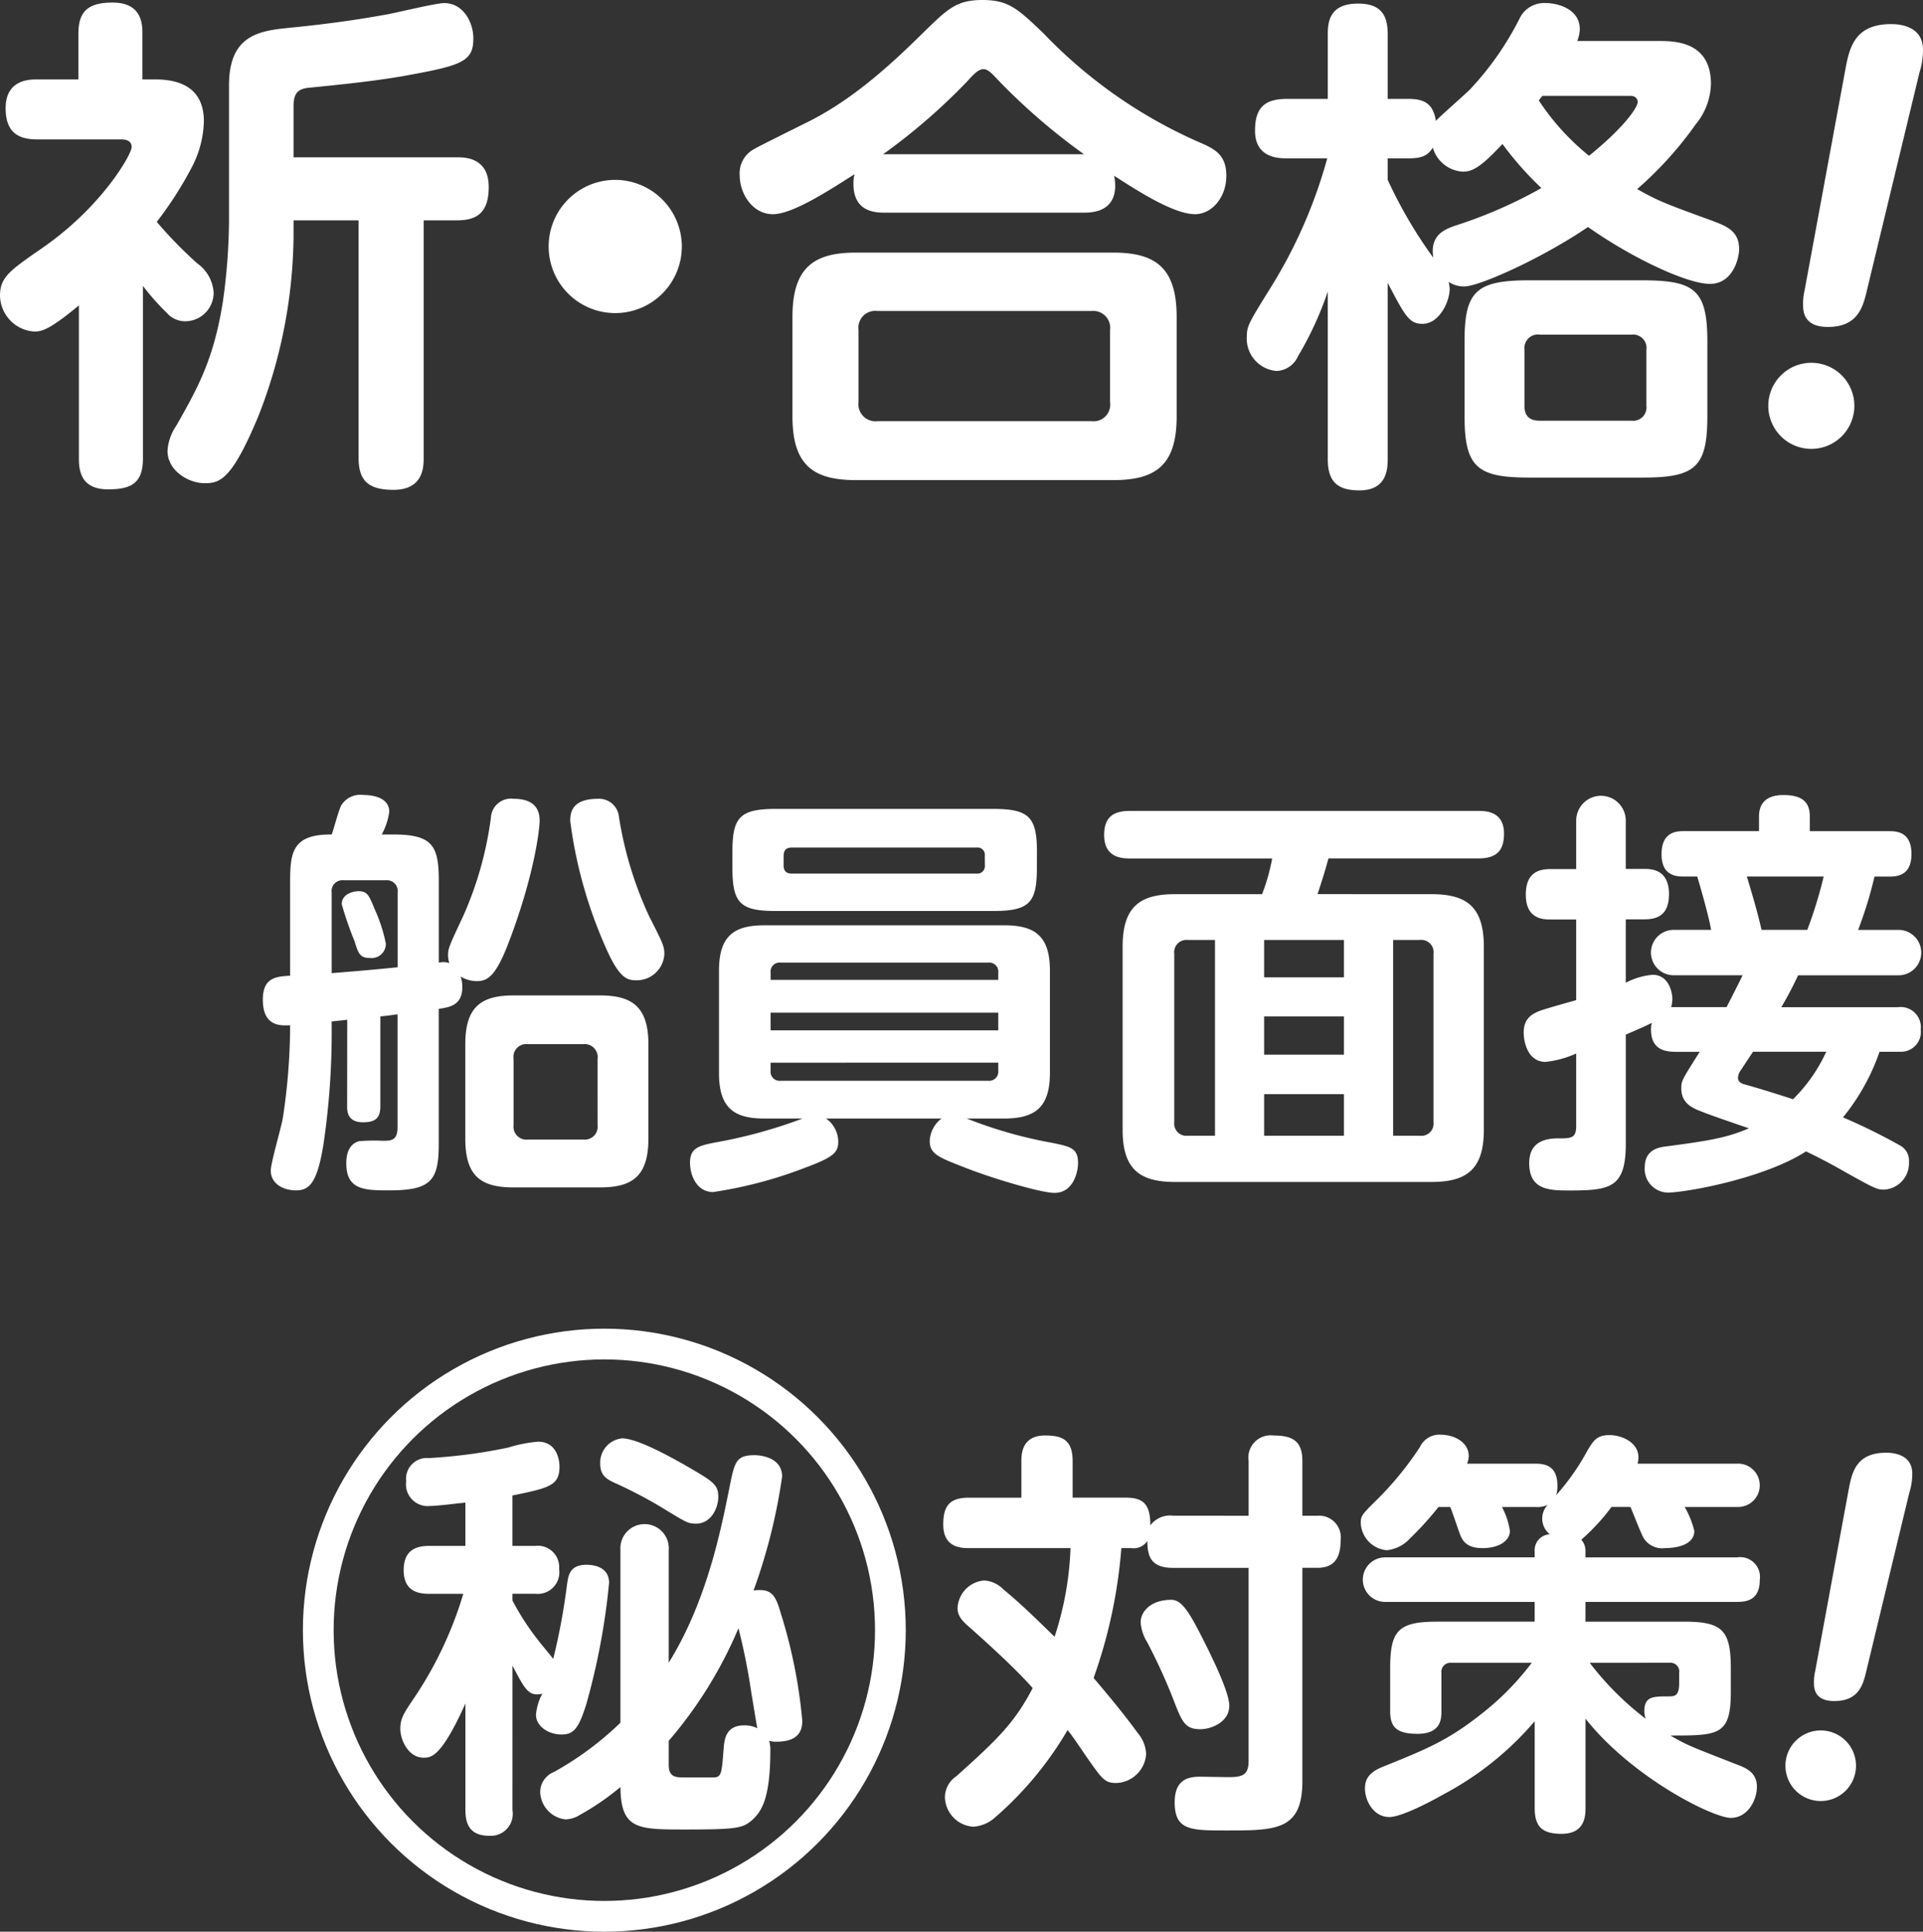
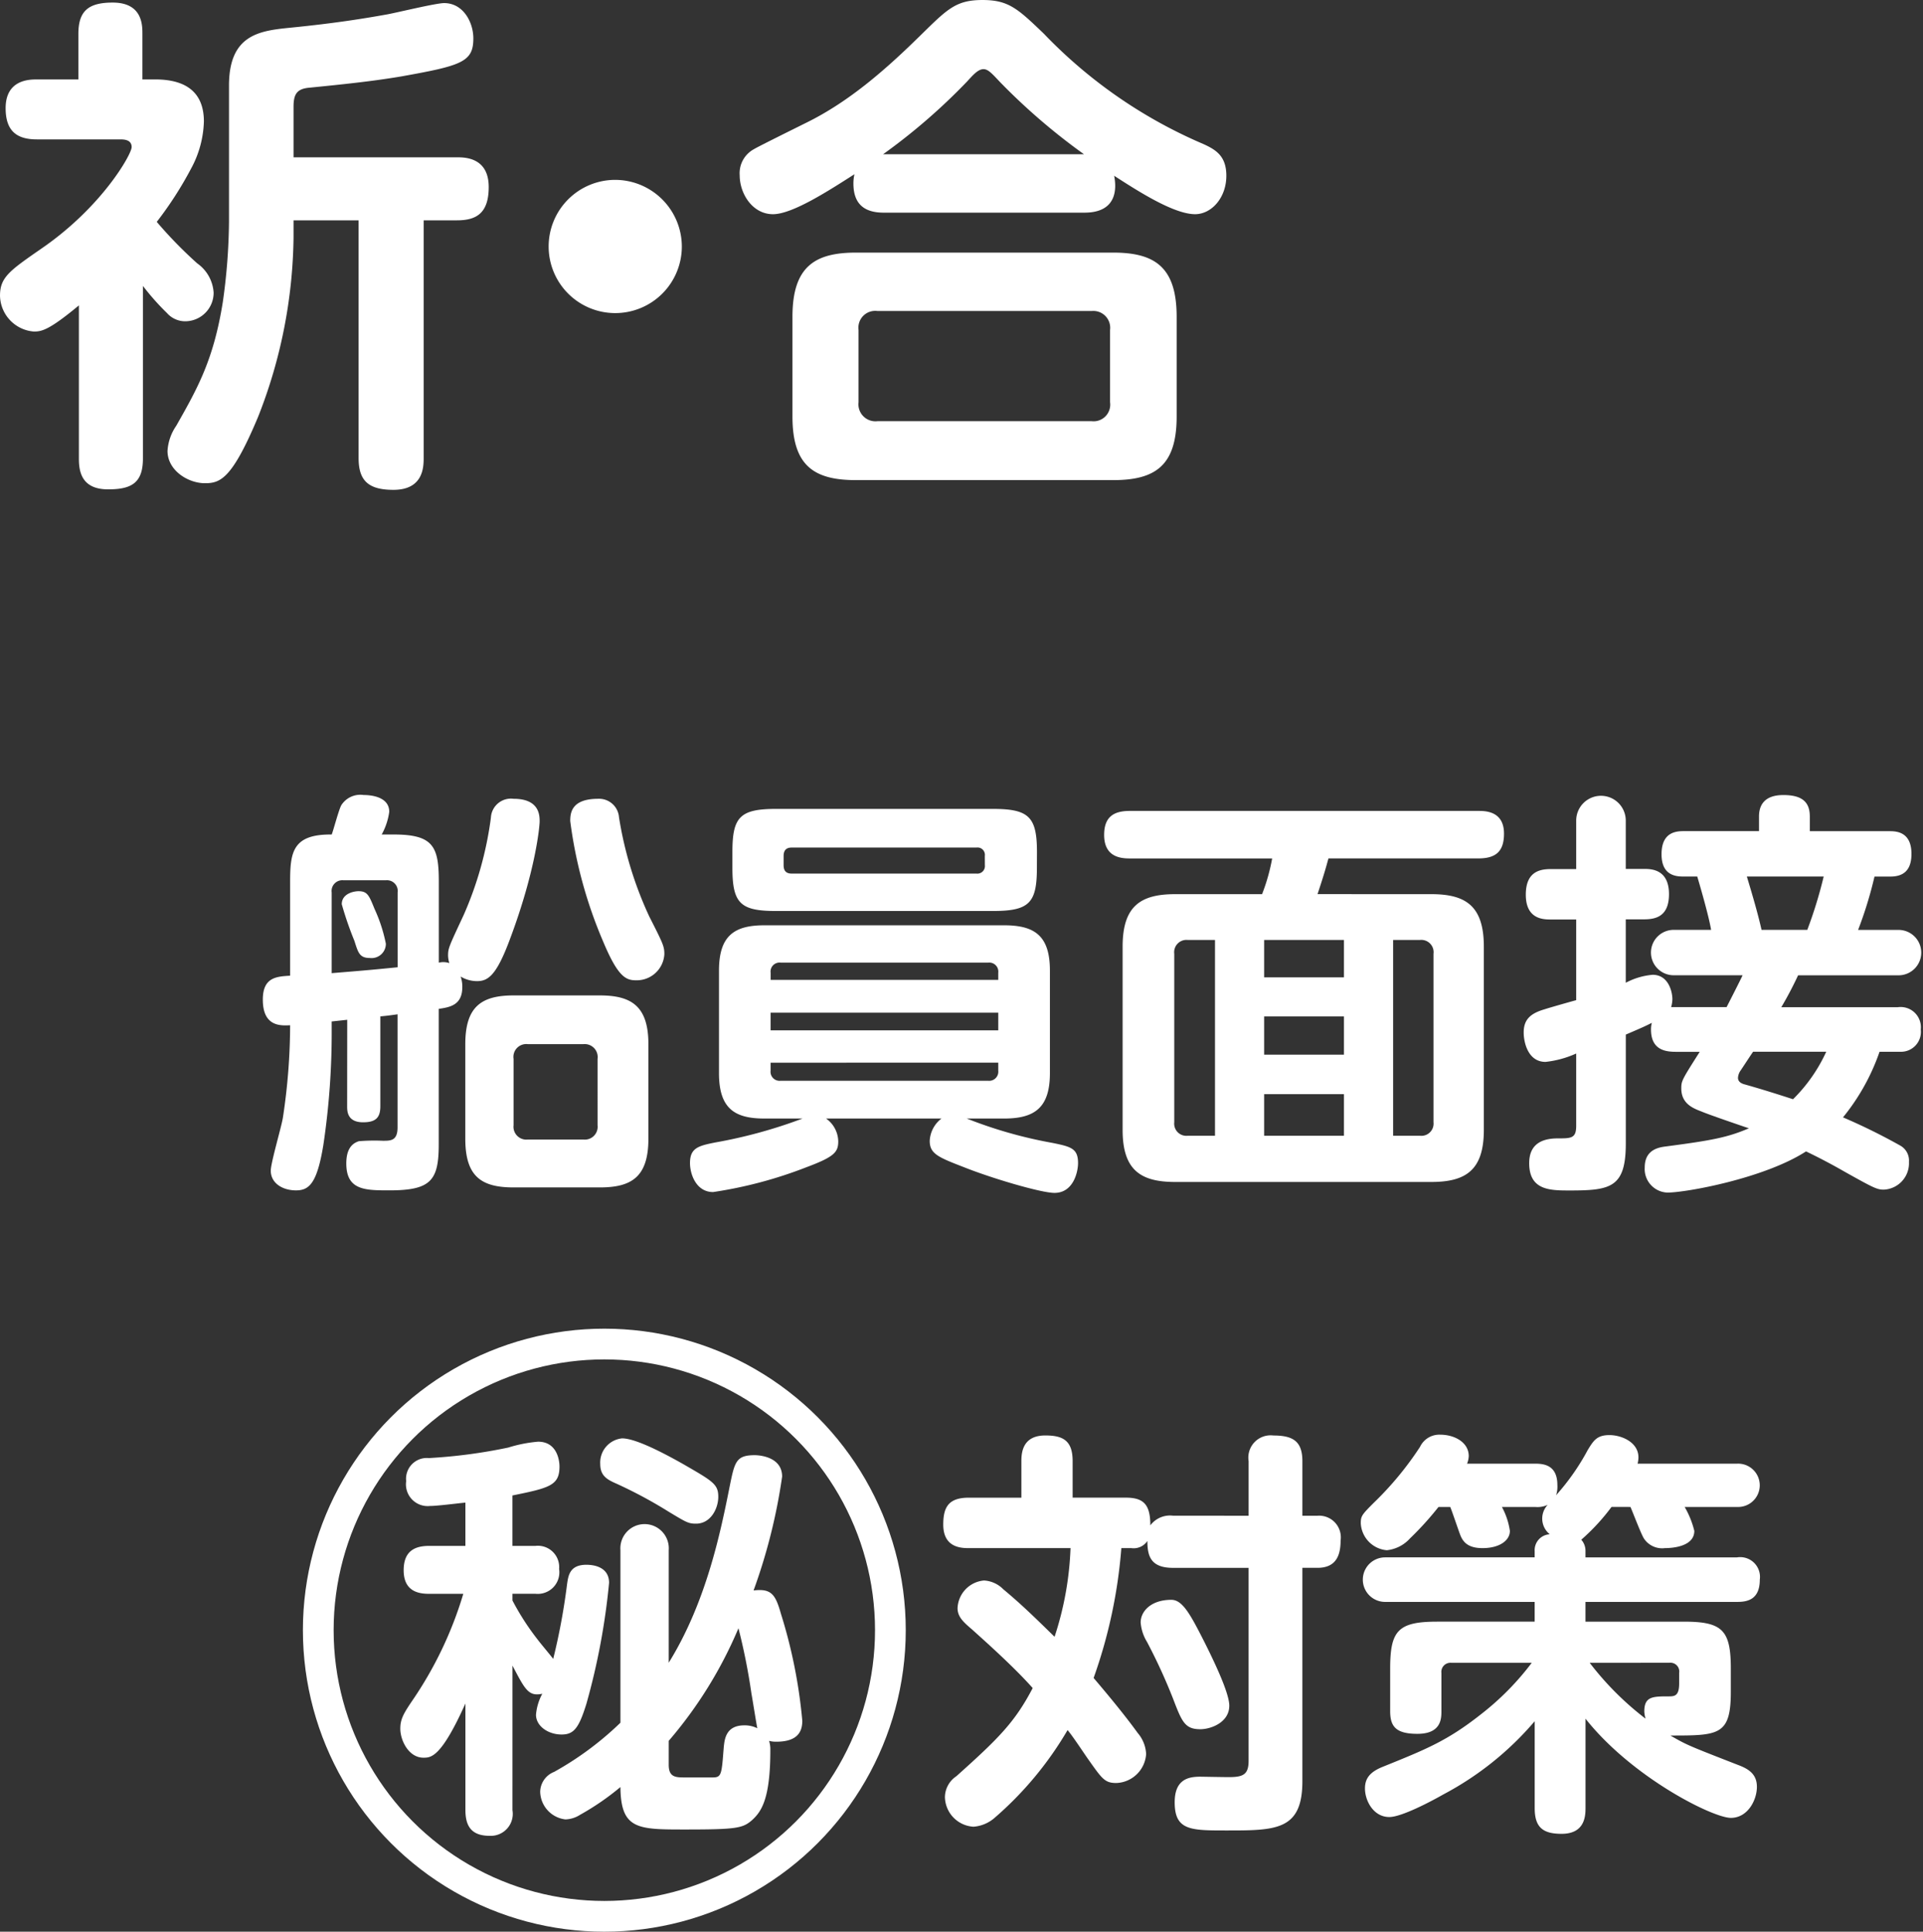
<svg xmlns="http://www.w3.org/2000/svg" width="187.702" height="188.497" viewBox="0 0 187.702 188.497">
  <rect x="0" y="0" width="187.702" height="188.497" fill="#333333" stroke="none" />
  <g transform="translate(-364.889 -5892.326)">
    <g data-name="グループ 71" fill="#fff">
      <path data-name="パス 648" d="M380.04 5900.077c3.65 0 4.751 1.85 4.751 4.1a10.192 10.192 0 01-1.25 4.6 35.586 35.586 0 01-3.351 5.2 42.175 42.175 0 003.951 4.05 3.778 3.778 0 011.6 2.85 2.783 2.783 0 01-2.751 2.8 2.367 2.367 0 01-1.8-.8 24.061 24.061 0 01-2.35-2.65v16.851c0 2.4-1.15 3-3.4 3-2.6 0-2.85-1.75-2.85-3v-14.951c-2.95 2.45-3.651 2.551-4.4 2.551a3.576 3.576 0 01-3.3-3.5c0-1.8.95-2.45 4.05-4.6 5.9-4.051 8.8-9.2 8.8-9.9 0-.75-.8-.75-1.15-.75h-8.1c-1.95 0-3.051-.8-3.051-3.05 0-2.8 2.351-2.8 3.051-2.8h4.05v-4.45c0-2.251 1-3.051 3.35-3.051 2.9 0 2.9 2.2 2.9 3.051v4.45zm29.452 7.6c.75 0 3.1 0 3.1 2.9 0 2.6-1.25 3.25-3.1 3.25h-3.25v23.2c0 .9-.05 3.1-2.95 3.1-2.451 0-3.4-.9-3.4-3.1v-23.2h-6.351v1.7a49.123 49.123 0 01-3.45 17.452c-2.55 6.1-3.7 6.5-5.2 6.5-1.651 0-3.651-1.25-3.651-3.15a4.823 4.823 0 01.85-2.45c2.1-3.7 3.651-6.45 4.551-12.1a58.513 58.513 0 00.6-7.8v-13.3c0-5 3-5.351 6-5.651 4.551-.45 7.5-.95 9.45-1.3.851-.151 4.751-1.1 5.551-1.1 1.85 0 2.85 1.851 2.85 3.45 0 2.3-1.15 2.651-7 3.7-2.95.5-5.951.8-8.951 1.1-1.3.1-1.6.649-1.6 1.9v4.9z" />
      <path data-name="パス 649" d="M431.442 5916.378a6.5 6.5 0 11-6.5-6.5 6.519 6.519 0 016.5 6.5z" />
      <path data-name="パス 650" d="M451.141 5913.077c-2.051 0-2.951-1-2.951-2.849a4.014 4.014 0 01.1-.9c-2.5 1.6-6.051 3.9-7.951 3.9-2 0-3.25-2-3.25-3.8a2.667 2.667 0 011.4-2.551c.3-.2 4.35-2.2 5.05-2.55 4.3-2.1 7.951-5.35 11.351-8.7 2.5-2.45 3.35-3.3 5.9-3.3s3.45.851 6 3.3a47.217 47.217 0 0015.55 10.75c1.2.55 2.251 1.15 2.251 3.1 0 2.15-1.45 3.75-3.051 3.75-2.1 0-5.65-2.3-7.9-3.75.2 1 .45 3.6-2.9 3.6zm28.6 19.9c0 4.8-2.1 6.2-6.2 6.2h-25.1c-4.1 0-6.2-1.4-6.2-6.2v-9.75c0-4.9 2.2-6.251 6.2-6.251h25.1c4 0 6.2 1.35 6.2 6.251zm-6.5-8.451a1.647 1.647 0 00-1.8-1.85h-20.9a1.642 1.642 0 00-1.851 1.85v7.051a1.663 1.663 0 001.851 1.85h20.9a1.626 1.626 0 001.8-1.85zm-2.55-17.151a60.993 60.993 0 01-8.2-7.05c-.75-.8-1.15-1.25-1.6-1.25-.55 0-1.05.6-1.65 1.25a58.942 58.942 0 01-8.15 7.05z" />
-       <path data-name="パス 651" d="M526.742 5896.326c1.55 0 5.151 0 5.151 4.2a6.443 6.443 0 01-1.5 3.951 35.627 35.627 0 01-5.7 6.3c2.05 1.151 2.55 1.351 7.35 3.1 1.3.5 2.6.95 2.6 2.75 0 .9-.6 3.4-2.851 3.4s-7.65-2.55-11.9-5.55c-4.551 3.1-10.651 5.8-12.051 5.8a2.587 2.587 0 01-1.55-.45 3.915 3.915 0 01.1.7c0 1.2-1 3.4-2.65 3.4-1.3 0-1.7-.75-3.4-4v17.2c0 1-.1 3.051-2.75 3.051-2 0-3.1-.7-3.1-3.051v-16.351a32.532 32.532 0 01-2.9 6.3 2.389 2.389 0 01-2.1 1.45 3.167 3.167 0 01-2.9-3.4c0-1 .25-1.4 2.4-4.85a47.8 47.8 0 005.45-12.5h-3.95c-.75 0-3.1 0-3.1-2.7 0-2.1.8-3.1 3.1-3.1h4v-6.3c0-1.25.2-3 2.95-3 2.351 0 2.9 1.25 2.9 3v6.3h2.051c1.55 0 2.4.5 2.65 2.15.5-.55 3-2.7 3.45-3.2a29.34 29.34 0 004.8-6.95 2.664 2.664 0 012.5-1.351c1.1 0 3.3.551 3.3 2.551a3.276 3.276 0 01-.25 1.149zm-26.4 13.551a44.521 44.521 0 004.451 7.6c-.35-2.15 1-2.75 2.2-3.151a44.984 44.984 0 008.35-3.649 31.569 31.569 0 01-3.8-4.3c-2.05 2.2-2.9 2.7-3.85 2.7a3.235 3.235 0 01-2.95-2.349c-.5.849-1.2 1.049-2.35 1.049h-2.053zm31.2 23.052c0 4.95-1.149 6-6.25 6h-11.15c-5.051 0-6.3-1-6.3-6v-7.3c0-4.85 1.1-5.95 6.3-5.95h10.95c5.15 0 6.45.85 6.45 5.95zm-5.95-6.45a1.311 1.311 0 00-1.45-1.5h-8.951a1.326 1.326 0 00-1.5 1.5v5.45c0 1 .5 1.45 1.5 1.45h8.951a1.3 1.3 0 001.45-1.45zm-10.151-24.8c-.2.25-.25.3-.35.45a23.6 23.6 0 004.9 5.4c3.35-2.7 4.75-4.7 4.75-5.25 0-.2-.1-.6-.75-.6z" />
-       <path data-name="パス 652" d="M545.89 5931.979a4.2 4.2 0 11-4.2-4.25 4.193 4.193 0 014.2 4.25zm-.9-32.752c.4-2.151.85-4.55 4.5-4.55.85 0 3.1.2 3.1 2.5a7.454 7.454 0 01-.35 2.25l-5.151 21.351c-.35 1.451-.85 3.451-3.75 3.451-.55 0-2.45 0-2.45-2.051a5.83 5.83 0 01.15-1.55z" />
      <path data-name="パス 653" d="M398.781 5991.839l-1.517.164v.574a74.014 74.014 0 01-.82 11.521c-.615 3.731-1.394 4.387-2.665 4.387-1.312 0-2.46-.7-2.46-1.927 0-.779 1.066-4.346 1.189-5.207a60.576 60.576 0 00.7-8.979c-.9.041-2.665.164-2.665-2.5 0-2.173 1.312-2.255 2.665-2.337v-9.184c0-2.871.246-4.633 4.059-4.592.164-.41.7-2.46.943-2.87a2.2 2.2 0 012.173-.985c.615 0 2.5.123 2.5 1.641a6.367 6.367 0 01-.737 2.214h1.189c3.854 0 4.386 1.188 4.386 4.592v7.913a1.908 1.908 0 011.025.041 2.726 2.726 0 01-.122-.739c0-.7.081-.86 1.516-3.935a34.61 34.61 0 002.665-9.512 1.96 1.96 0 012.215-1.846c2.542 0 2.542 1.641 2.542 2.214 0 .452-.37 4.757-2.912 11.522-1.312 3.526-2.131 4.058-3.2 4.058a3.1 3.1 0 01-1.6-.45 2.931 2.931 0 01.164 1.025c0 1.763-1.19 1.967-2.3 2.131v13.2c0 3.526-.738 4.51-4.8 4.51-2.378 0-4.223 0-4.223-2.624 0-1.435.574-1.968 1.23-2.173a18.578 18.578 0 012.337-.042c.779 0 1.435 0 1.435-1.311v-11.029c-1.148.164-1.312.164-1.68.205v8.774c0 1.107-.452 1.558-1.682 1.558-1.558 0-1.558-1.107-1.558-1.558zm-1.517-4.551c3.527-.287 3.936-.328 6.437-.574v-7.3a1.048 1.048 0 00-1.148-1.189h-4.141a1.049 1.049 0 00-1.148 1.189zm4.182-6.273a15.234 15.234 0 011.107 3.4 1.394 1.394 0 01-1.558 1.394c-1.025 0-1.148-.533-1.516-1.681a33.2 33.2 0 01-1.231-3.568c0-1.024 1.148-1.27 1.64-1.27.862.003 1.025.41 1.558 1.725zm26.733 22.427c0 3.772-1.681 4.756-4.757 4.756h-8.4c-3.158 0-4.716-1.066-4.716-4.756v-9.225c0-3.65 1.558-4.756 4.716-4.756h8.4c3.035 0 4.757.984 4.757 4.756zm-4.962-7.79a1.267 1.267 0 00-1.394-1.435h-5.411a1.25 1.25 0 00-1.394 1.435v6.478a1.254 1.254 0 001.394 1.394h5.411a1.254 1.254 0 001.394-1.394zm2.092-23.575a36.373 36.373 0 002.952 9.676c1.353 2.665 1.475 2.911 1.475 3.689a2.7 2.7 0 01-2.787 2.542c-.985 0-1.763-.368-3.2-3.812a44.032 44.032 0 01-3.2-11.727c0-.86.164-2.173 2.747-2.173a1.952 1.952 0 012.013 1.805z" />
      <path data-name="パス 654" d="M445.521 6001.474a2.8 2.8 0 011.189 2.214c0 1.066-.369 1.517-3.116 2.542a42 42 0 01-9.1 2.419c-1.64 0-2.255-1.722-2.255-2.829 0-1.476.82-1.681 2.46-2.009a47.721 47.721 0 008.528-2.337h-3.731c-2.911 0-4.428-.984-4.428-4.428v-10c0-3.4 1.476-4.428 4.428-4.428H462.9c2.993 0 4.47 1.025 4.47 4.428v10c0 3.4-1.518 4.428-4.47 4.428h-3.649a43.459 43.459 0 008.365 2.378c1.8.369 2.5.533 2.5 1.968 0 .861-.452 2.911-2.3 2.911-1.312 0-6.151-1.435-8.816-2.5-2.542-.984-3.362-1.312-3.362-2.584a2.915 2.915 0 011.148-2.172zM466.1 5977c0 3.443-.738 4.223-4.306 4.223h-21.152c-3.485 0-4.264-.739-4.264-4.223v-1.518c0-3.4.7-4.222 4.264-4.222H461.8c3.527 0 4.306.779 4.306 4.222zm-3.772 10.946v-.7a.882.882 0 00-.984-.984h-20.251a.878.878 0 00-.984.984v.7zm-22.223 3.2v1.722h22.223v-1.722zm0 4.879v.779a.884.884 0 00.984.984h20.255a.89.89 0 00.984-.984v-.779zm20.911-20.172a.72.72 0 00-.821-.821h-18.04c-.533 0-.779.287-.779.821v.9c0 .492.2.819.779.819H460.2a.736.736 0 00.821-.819z" />
      <path data-name="パス 655" d="M504.6 5979.58c3.361 0 5.125 1.148 5.125 5.125v17.876c0 3.9-1.723 5.084-5.125 5.084h-25.008c-3.4 0-5.125-1.189-5.125-5.084v-17.876c0-3.936 1.722-5.125 5.125-5.125h8.487a18.782 18.782 0 00.984-3.485h-13.9c-.943 0-2.5-.164-2.5-2.3 0-1.8.984-2.337 2.5-2.337h34.03c.657 0 2.5 0 2.5 2.214 0 1.721-.778 2.419-2.5 2.419h-14.635c-.205.738-.37 1.393-1.067 3.485zm-21.116 4.469h-2.665a1.2 1.2 0 00-1.312 1.352v16.442a1.188 1.188 0 001.312 1.312h2.665zm12.587 3.649v-3.649h-7.79v3.649zm0 7.544v-3.731h-7.79v3.731zm0 3.854h-7.79v4.059h7.79zm4.8-15.047v19.106h2.629a1.189 1.189 0 001.312-1.312V5985.4a1.2 1.2 0 00-1.312-1.352z" />
      <path data-name="パス 656" d="M534.983 5987.493H528.3a2.215 2.215 0 110-4.429h3.608c-.245-1.475-1.23-4.8-1.353-5.207h-1.435c-.9 0-2.05-.287-2.05-2.172 0-2.173 1.435-2.255 2.173-2.255h7.34V5972c0-1.148.573-2.092 2.377-2.092s2.583.657 2.583 2.092v1.435h7.749c.616 0 2.173 0 2.173 2.214 0 1.6-.778 2.213-2.049 2.213h-1.559a39.371 39.371 0 01-1.6 5.207h3.9a2.215 2.215 0 110 4.429H540.4a35.836 35.836 0 01-1.641 3.115h11.357a1.976 1.976 0 012.256 2.174 1.943 1.943 0 01-2.01 2.173h-2.012a20.953 20.953 0 01-3.567 6.4 58.727 58.727 0 015.575 2.747 1.672 1.672 0 01.862 1.6 2.576 2.576 0 01-2.46 2.706c-.656 0-.985-.164-3.773-1.722a56.913 56.913 0 00-3.813-2.009c-4.059 2.624-11.685 4.018-13.529 4.018a2.3 2.3 0 01-2.215-2.46c0-1.8 1.476-1.968 2.132-2.05 4.346-.574 5.945-.861 8.037-1.763-.739-.246-3.977-1.354-4.634-1.64-.861-.328-1.967-.779-1.967-2.256 0-.737.081-.86 1.8-3.566h-2.173c-.9 0-2.583 0-2.583-2.173a2.324 2.324 0 01.082-.656c-.656.328-.82.41-2.542 1.147v10.62c0 4.305-1.476 4.592-5.453 4.592-1.927 0-3.977 0-3.977-2.665 0-1.886 1.271-2.419 2.788-2.419 1.312 0 1.8 0 1.8-1.23v-7.052a9.794 9.794 0 01-2.993.819c-1.722 0-2.132-1.926-2.132-2.869 0-1.23.615-1.845 2.009-2.256.492-.164 2.665-.778 3.116-.9v-7.872h-2.5c-.738 0-2.419-.041-2.419-2.419 0-2.174 1.271-2.5 2.419-2.5h2.5v-4.732a2.419 2.419 0 114.838 0v4.716h1.8c.7 0 2.419.041 2.419 2.46 0 2.132-1.23 2.46-2.419 2.46h-1.8v6.19a6.81 6.81 0 012.624-.778c1.559 0 1.927 1.681 1.927 2.378a3.062 3.062 0 01-.123.778h5.412c.253-.487 1.36-2.661 1.565-3.111zm1.025 7.462c-.287.41-1.189 1.8-1.23 1.845a1.384 1.384 0 00-.246.7c0 .41.369.574.7.656 1.6.451 3.157.943 4.674 1.435a15.662 15.662 0 003.24-4.633zm5.289-11.891a42.872 42.872 0 001.6-5.207h-7.5c.532 1.764 1.065 3.568 1.435 5.207z" />
      <path data-name="パス 657" d="M486.765 6040.234v-5.33a2.174 2.174 0 012.419-2.5c1.927 0 2.829.575 2.829 2.5v5.33h1.476a2.117 2.117 0 012.255 2.419c0 1.518-.492 2.665-2.255 2.665h-1.476v20.828c0 4.8-2.583 4.8-7.421 4.8-3.485 0-5.043 0-5.043-2.747 0-2.255 1.353-2.5 2.5-2.5.082 0 2.337.041 2.788.041 1.394 0 1.927-.246 1.927-1.6v-18.82h-7.38c-2.173 0-2.5-1.147-2.5-2.624a1.611 1.611 0 01-1.558.7h-.984a48.923 48.923 0 01-2.706 12.669c1.148 1.353 2.911 3.444 4.305 5.371a3.39 3.39 0 01.82 2.05 3.023 3.023 0 01-2.911 2.829c-1.148 0-1.394-.41-2.871-2.5-.614-.9-1.434-2.132-1.885-2.665a33.913 33.913 0 01-7.176 8.61 3.528 3.528 0 01-2.008.82 2.957 2.957 0 01-2.788-2.911 2.487 2.487 0 011.107-2.009c4.223-3.772 5.74-5.33 7.461-8.61-1.967-2.214-5-4.879-5.9-5.7-.82-.7-1.435-1.23-1.435-2.091a2.826 2.826 0 012.583-2.706 2.866 2.866 0 011.886.861c1.68 1.394 2.992 2.665 5 4.633a31.165 31.165 0 001.558-8.651h-9.923c-.819 0-2.5-.082-2.5-2.3 0-1.722.533-2.624 2.5-2.624h5.125v-3.572c0-.9.165-2.5 2.338-2.5 1.722 0 2.665.493 2.665 2.5v3.568h5.166c1.722 0 2.419.615 2.419 2.706a2.393 2.393 0 012.214-.944zm-4.305 12.342c.738 1.476 2.419 4.879 2.419 6.191 0 1.64-1.8 2.3-2.829 2.3-1.517 0-1.8-.738-2.665-2.993a54.369 54.369 0 00-2.542-5.535 4.223 4.223 0 01-.615-1.887c0-1.106 1.025-2.213 2.993-2.213 1.107-.004 1.886 1.472 3.239 4.137z" />
      <path data-name="パス 658" d="M522.189 6039.374a20.34 20.34 0 01-2.952 3.2 1.634 1.634 0 01.41 1.067v.656h14.8a1.93 1.93 0 012.214 2.173c0 1.968-1.23 2.173-2.214 2.173h-14.8v1.926h9.594c3.772 0 4.592.821 4.592 4.593v2.255c0 4.264-1.189 4.264-5.9 4.264 1.64.943 1.763.984 6.6 2.87.984.369 1.845.861 1.845 2.132 0 1.312-.9 3.034-2.542 3.034-1.763 0-9.635-3.936-14.186-9.676v8.733c0 .861-.123 2.5-2.337 2.5-1.8 0-2.624-.615-2.624-2.5v-8.487a30.33 30.33 0 01-8.9 7.134c-1.23.7-4.1 2.214-5.289 2.214-1.559 0-2.378-1.6-2.378-2.788 0-.984.492-1.6 1.681-2.091 4.263-1.722 6.355-2.542 9.717-5.207a26.607 26.607 0 004.879-4.961h-7.831a.887.887 0 00-.985.984v3.731c0 .7 0 2.214-2.336 2.214-2.091 0-2.665-.7-2.665-2.214v-4.141c0-3.69.738-4.593 4.592-4.593h9.512v-1.926h-14.6a2.173 2.173 0 110-4.346h14.6v-.615a1.554 1.554 0 011.476-1.64 1.953 1.953 0 01-.205-2.87 2.406 2.406 0 01-1.23.205h-3.239a6.971 6.971 0 01.779 2.337c0 .942-1.025 1.681-2.665 1.681-1.353 0-1.886-.534-2.173-1.271-.164-.41-.82-2.378-.984-2.747H505.3a30.473 30.473 0 01-2.788 3.075 3.535 3.535 0 01-2.256 1.148 2.778 2.778 0 01-2.542-2.624c0-.7.082-.821 1.271-2.009a31.406 31.406 0 004.511-5.453 2.085 2.085 0 011.967-1.19c1.394 0 2.789.739 2.789 2.092a2.134 2.134 0 01-.165.737h6.643c.9 0 2.173.164 2.173 2.092a2.712 2.712 0 01-.123.984 22.48 22.48 0 003.075-4.387c.574-.943.9-1.477 2.132-1.477 1.189 0 2.829.7 2.829 2.174a2.793 2.793 0 01-.082.614h9.717a2.114 2.114 0 110 4.224h-5.125a8.694 8.694 0 01.943 2.337c0 1.64-2.46 1.681-2.87 1.681a2.131 2.131 0 01-2.05-.943c-.287-.451-1.107-2.624-1.312-3.075zm-2.132 15.211a29.2 29.2 0 005.453 5.453 3.05 3.05 0 01-.123-.7c0-1.476.82-1.476 2.419-1.476.574 0 .984-.082.984-1.271v-1.025a.857.857 0 00-.943-.984z" />
-       <path data-name="パス 659" d="M546.051 6064.671a3.444 3.444 0 11-3.445-3.485 3.439 3.439 0 013.445 3.485zm-.739-26.856c.329-1.762.7-3.73 3.691-3.73.7 0 2.542.164 2.542 2.05a6.1 6.1 0 01-.287 1.844l-4.223 17.508c-.287 1.189-.7 2.828-3.076 2.828-.45 0-2.008 0-2.008-1.68a4.779 4.779 0 01.123-1.271z" />
    </g>
    <g data-name="グループ 121">
      <g data-name="グループ 120">
        <path data-name="パス 847" d="M414.91 6068.969a2.144 2.144 0 01-2.214 2.5c-1.681 0-2.378-.821-2.378-2.5v-10.414c-2.378 5.289-3.362 5.289-4.1 5.289-1.435 0-2.255-1.681-2.255-2.828 0-.9.287-1.436 1.148-2.706a37.273 37.273 0 005-10.456h-3.321c-.943 0-2.5-.164-2.5-2.3 0-1.927 1.148-2.378 2.5-2.378h3.526v-4.223c-.861.082-2.747.328-3.444.328a2.123 2.123 0 01-2.337-2.419 2.031 2.031 0 012.214-2.255 51.436 51.436 0 007.749-1.025 13.6 13.6 0 012.911-.574c1.886 0 2.091 1.885 2.091 2.419 0 1.845-.943 2.09-4.592 2.829v4.92h2.255a2.08 2.08 0 012.3 2.255 2.107 2.107 0 01-2.3 2.419h-2.253v.656a24.748 24.748 0 002.46 3.813c.205.287 1.312 1.6 1.517 1.886a62.433 62.433 0 001.353-7.3c.123-.82.246-1.886 1.886-1.886.861 0 2.214.287 2.214 1.763a66.568 66.568 0 01-2.214 11.808c-.738 2.379-1.23 2.993-2.419 2.993-1.312 0-2.5-.819-2.5-1.927a5.184 5.184 0 01.615-2.05c-1.353.287-1.681-.41-2.911-2.747zm15.252-14.391c3.691-5.945 5.084-12.874 5.945-17.179.492-2.42.615-3.075 2.46-3.075.37 0 2.665.123 2.665 2.091a55.457 55.457 0 01-2.788 11.111c1.723-.205 2.132.37 2.665 2.255a49.776 49.776 0 012.091 10.455c0 1.025-.409 2.05-2.542 2.05a2.681 2.681 0 01-.7-.082 2.727 2.727 0 01.123.9c0 4.838-.9 6.027-1.8 6.847-.9.779-1.517.9-6.519.9-4.633 0-6.273 0-6.314-4.141a25.364 25.364 0 01-3.936 2.706 2.811 2.811 0 01-1.435.451 2.78 2.78 0 01-2.46-2.706 2.123 2.123 0 011.353-1.927 30.853 30.853 0 006.478-4.8v-16.844a2.364 2.364 0 114.715 0zm-4.551-21.894c1.394 0 4.346 1.6 5.945 2.5 2.911 1.681 3.444 1.968 3.444 3.2 0 1.148-.738 2.624-2.173 2.624-.738 0-.943-.123-2.706-1.189a44.542 44.542 0 00-5.043-2.706c-.943-.41-1.6-.779-1.6-1.927a2.373 2.373 0 012.133-2.502zm4.551 31.857c0 1.23.7 1.23 1.6 1.23h2.706c.861 0 .861-.328 1.066-2.952.082-.779.205-2.131 2.009-2.131a2.748 2.748 0 011.271.287c-.041-.082-.492-2.953-.574-3.363a60.514 60.514 0 00-1.271-6.4 41.6 41.6 0 01-6.806 10.988z" fill="#fff" />
      </g>
    </g>
    <circle data-name="楕円形 19" cx="27.922" cy="27.922" r="27.922" transform="translate(395.955 6023.48)" fill="none" stroke="#fff" stroke-miterlimit="10" stroke-width="3" />
  </g>
</svg>